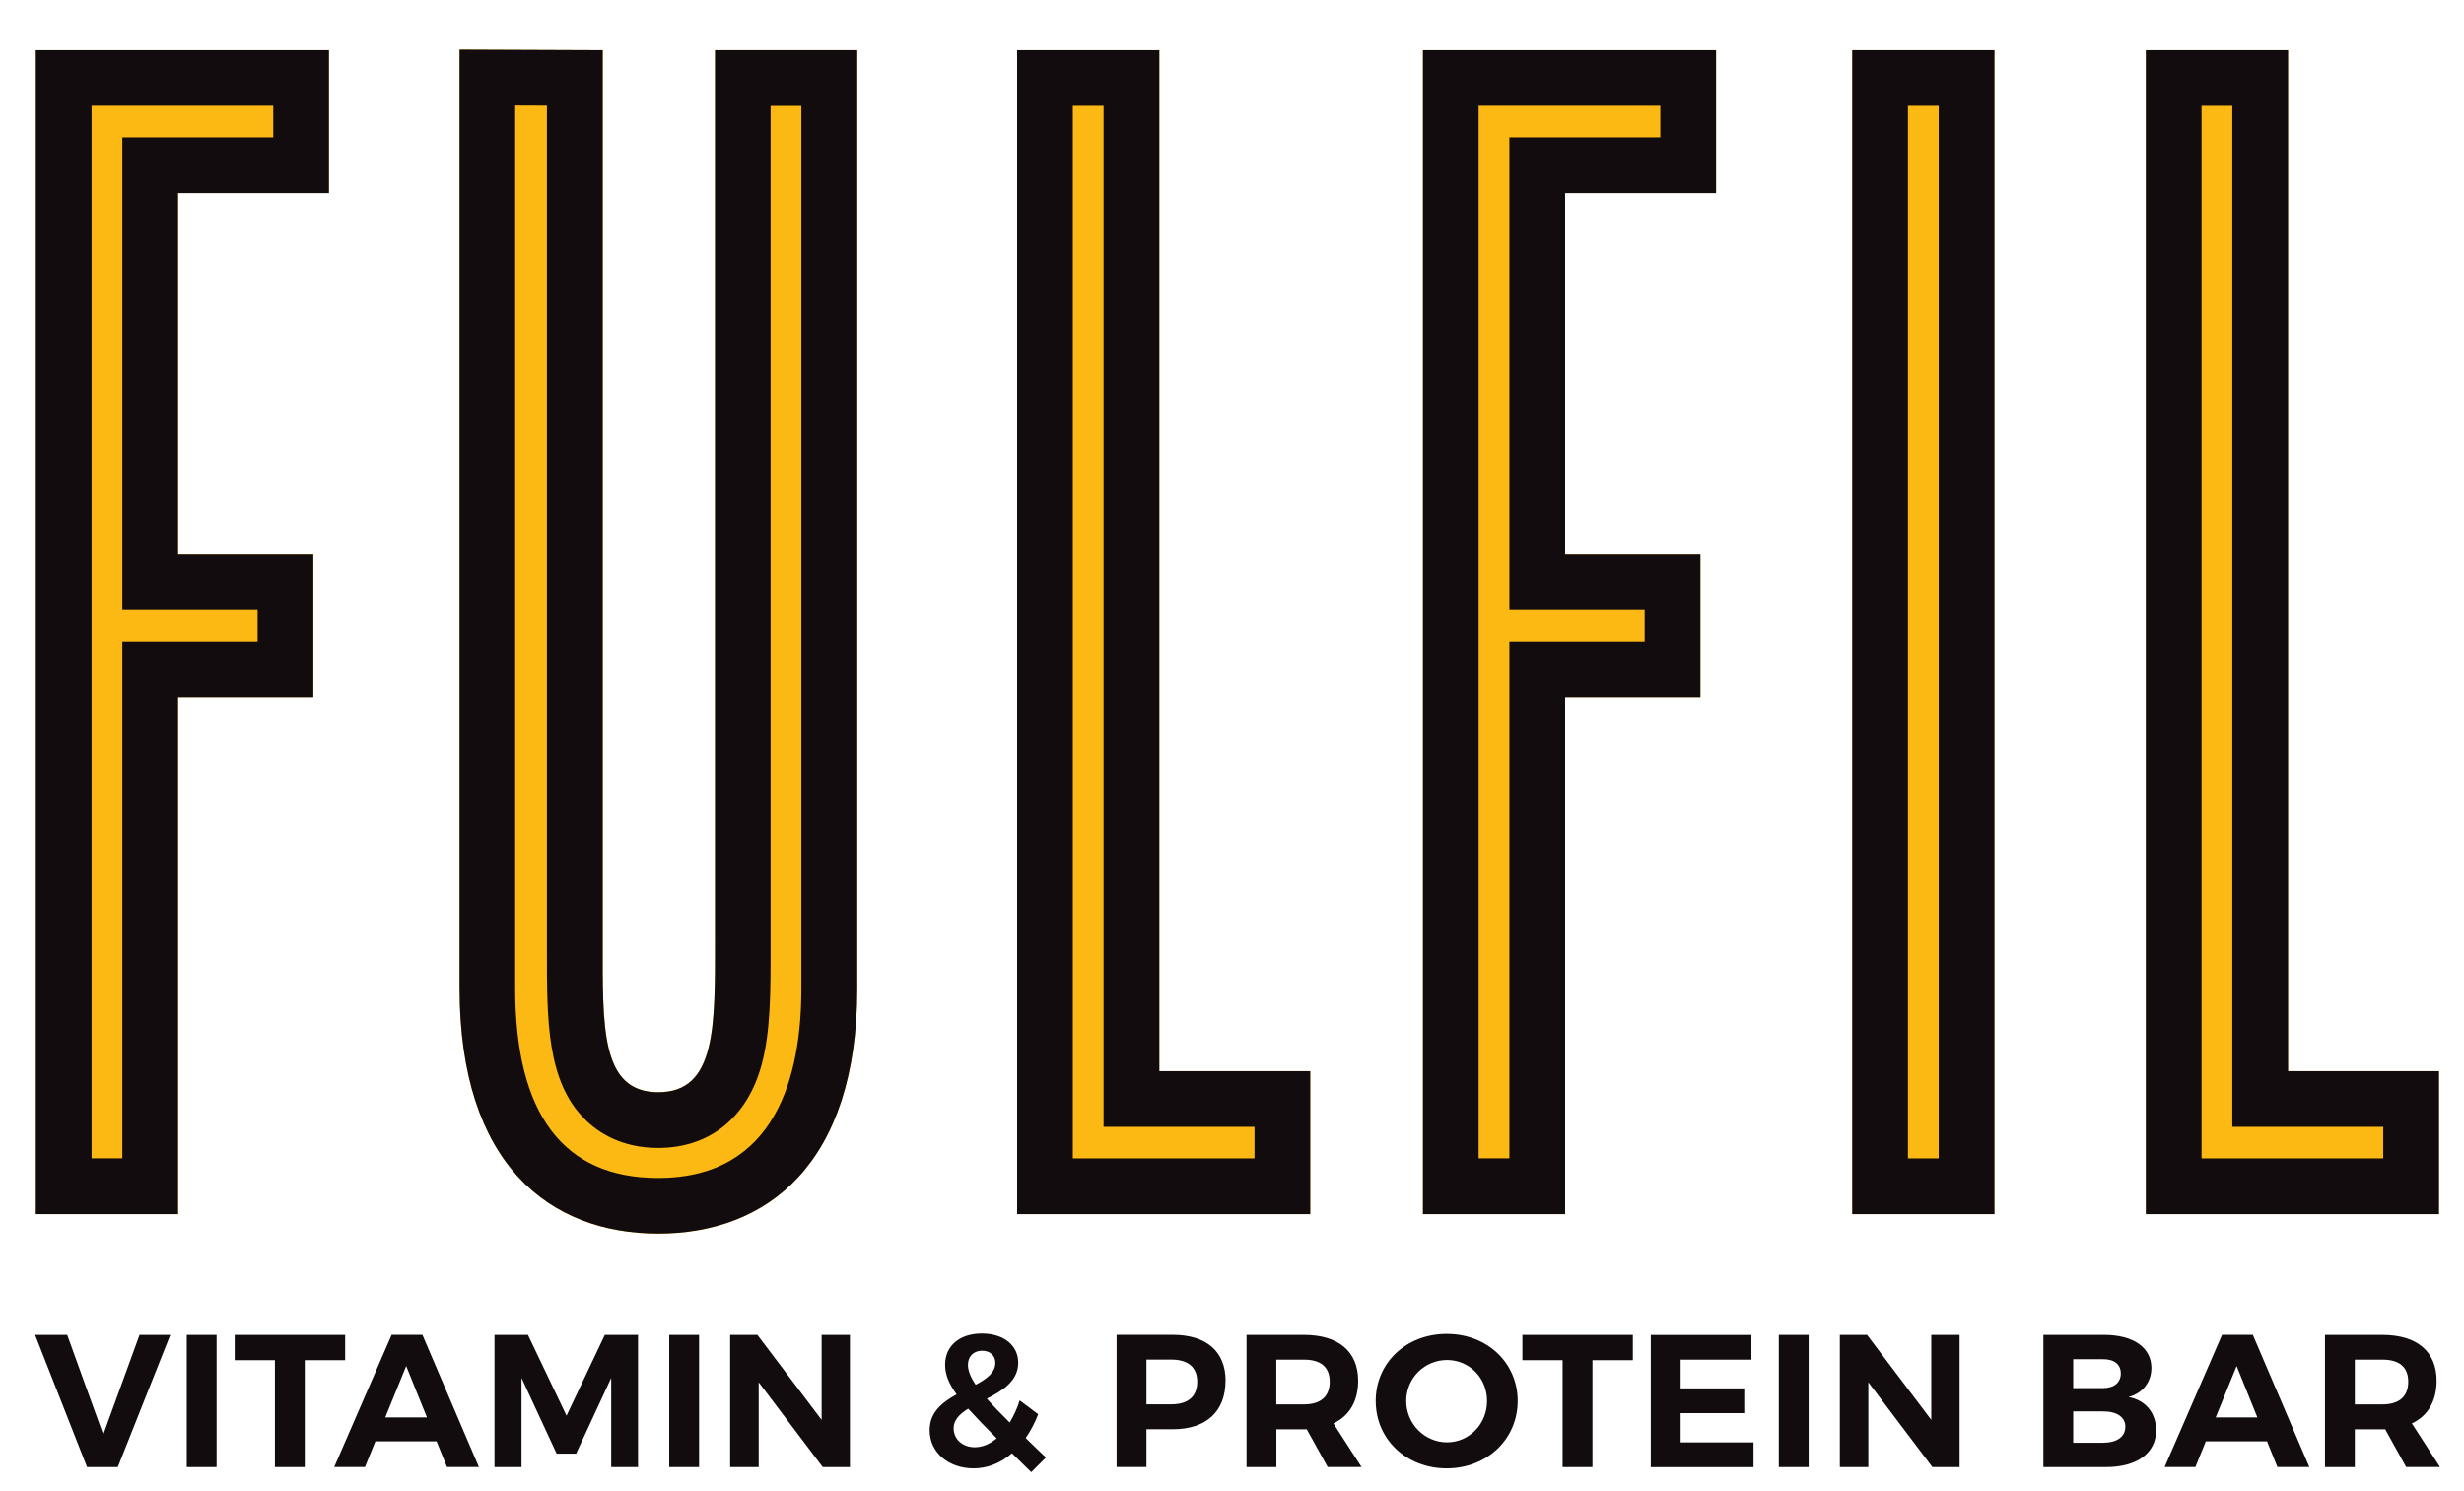
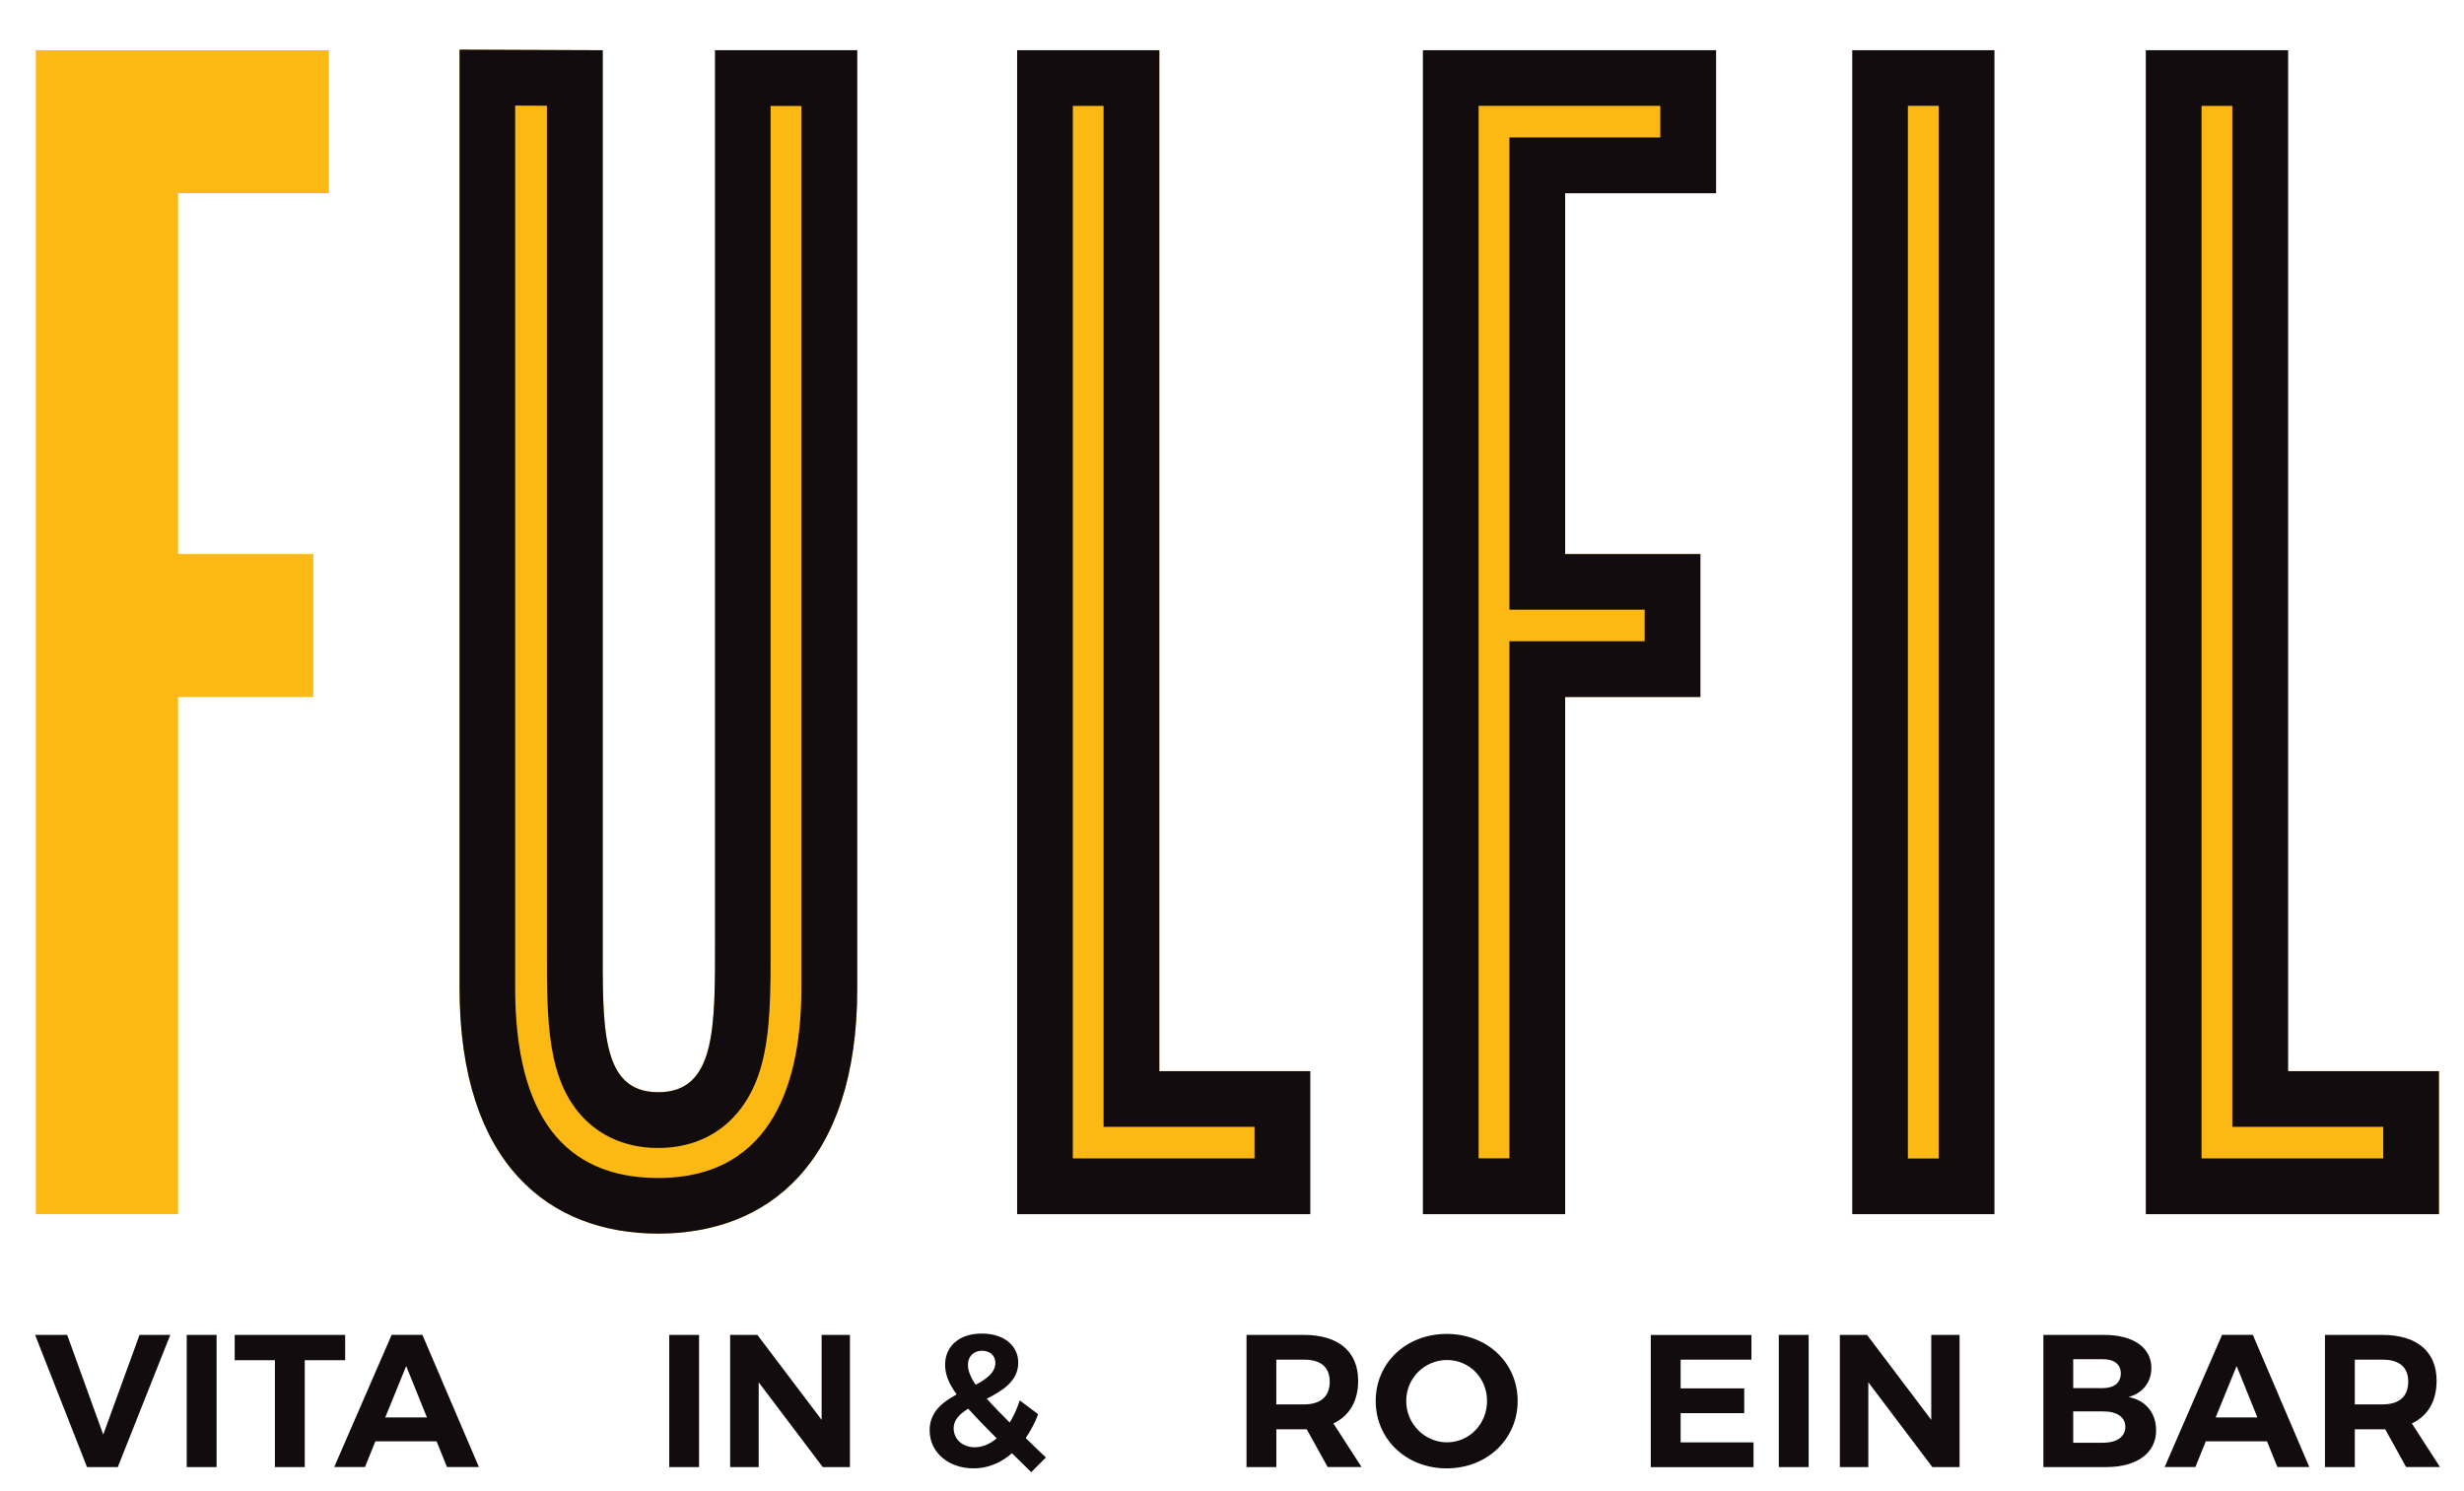
<svg xmlns="http://www.w3.org/2000/svg" viewBox="219.106 172.631 401.297 242.874" style="max-height: 500px" width="401.297" height="242.874">
  <defs>
    <style>
      .cls-1 {
        isolation: isolate;
      }

      .cls-2 {
        mix-blend-mode: multiply;
      }

      .cls-3 {
        fill: #fdb913;
      }

      .cls-4 {
        fill: #130c0e;
      }
    </style>
  </defs>
  <g class="cls-1">
    <g data-name="Layer 1" id="Layer_1">
      <g>
        <polyline points="263.61 189.88 263.61 195.02 248.11 195.02 239.03 195.02 239.03 204.1 239.03 262.87 239.03 271.95 248.11 271.95 261.06 271.95 261.06 277.09 248.11 277.09 239.03 277.09 239.03 286.16 239.03 361.32 234.02 361.32 234.02 189.88 263.61 189.88" class="cls-3" />
        <polygon points="272.68 180.81 224.94 180.81 224.94 370.4 248.11 370.4 248.11 286.16 270.13 286.16 270.13 262.87 248.11 262.87 248.11 204.1 272.68 204.1 272.68 180.81 272.68 180.81" class="cls-3" />
        <path d="M303.02,189.83l5.16.02v137.52c-.01,11.46-.03,21.36,6.17,27.57,2.13,2.14,5.94,4.68,11.94,4.68,8.39,0,14.53-4.95,16.86-13.57,1.47-5.45,1.47-11.95,1.46-19.48v-.88s0-135.8,0-135.8h5.01v143.77c0,14.07-4.05,30.85-23.33,30.85-15.45,0-23.28-10.41-23.28-30.95v-143.73" class="cls-3" />
        <path d="M293.95,180.71v152.84c0,28.75,14.67,40.02,32.36,40.02s32.41-11.28,32.41-39.92v-152.84h-23.16s0,144.88,0,144.88c0,14.11.21,24.85-9.25,24.85s-9.04-10.74-9.04-24.85v-144.88l-23.32-.09h0Z" class="cls-3" />
        <polyline points="398.84 189.88 398.84 347.1 398.84 356.18 407.92 356.18 423.42 356.18 423.42 361.32 393.83 361.32 393.83 189.88 398.84 189.88" class="cls-3" />
        <polygon points="407.92 180.81 384.76 180.81 384.76 370.4 432.5 370.4 432.5 347.1 407.92 347.1 407.92 180.81 407.92 180.81" class="cls-3" />
        <polyline points="489.51 189.88 489.51 195.02 474.01 195.02 464.94 195.02 464.94 204.1 464.94 262.87 464.94 271.95 474.01 271.95 486.96 271.95 486.96 277.09 474.01 277.09 464.94 277.09 464.94 286.16 464.94 361.32 459.93 361.32 459.93 189.88 489.51 189.88" class="cls-3" />
        <polygon points="498.59 180.81 450.85 180.81 450.85 370.4 474.01 370.4 474.01 286.16 496.04 286.16 496.04 262.87 474.01 262.87 474.01 204.1 498.59 204.1 498.59 180.81 498.59 180.81" class="cls-3" />
        <polyline points="534.85 189.88 534.85 361.32 529.85 361.32 529.85 189.88 534.85 189.88" class="cls-3" />
-         <polygon points="543.93 180.81 520.77 180.81 520.77 370.4 543.93 370.4 543.93 180.81 543.93 180.81" class="cls-3" />
        <polyline points="582.67 189.88 582.67 347.1 582.67 356.18 591.75 356.18 607.25 356.18 607.25 361.32 577.66 361.32 577.66 189.88 582.67 189.88" class="cls-3" />
        <polygon points="591.75 180.81 568.59 180.81 568.59 370.4 616.32 370.4 616.32 347.1 591.75 347.1 591.75 180.81 591.75 180.81" class="cls-3" />
      </g>
      <g class="cls-2">
        <g>
-           <path d="M263.61,189.88v5.14h-24.58v76.92h22.03v5.14h-22.03v84.23h-5.01v-171.44h29.59M272.68,180.81h-47.74v189.59h23.16v-84.23h22.03v-23.29h-22.03v-58.77h24.58v-23.29h0Z" class="cls-4" />
          <path d="M303.02,189.83l5.16.02v137.52c-.01,11.46-.03,21.36,6.17,27.57,2.13,2.14,5.94,4.68,11.94,4.68,8.39,0,14.53-4.95,16.86-13.57,1.47-5.45,1.47-11.95,1.46-19.48v-.88s0-135.8,0-135.8h5.01v143.77c0,14.07-4.05,30.85-23.33,30.85-15.45,0-23.28-10.41-23.28-30.95v-143.73M293.95,180.71v152.84c0,28.75,14.67,40.02,32.36,40.02s32.41-11.28,32.41-39.92v-152.84h-23.16s0,144.88,0,144.88c0,14.11.21,24.85-9.25,24.85s-9.04-10.74-9.04-24.85v-144.88l-23.32-.09h0Z" class="cls-4" />
          <path d="M398.84,189.88v166.3h24.58v5.14h-29.59v-171.44h5.01M407.92,180.81h-23.16v189.59h47.74v-23.29h-24.58v-166.3h0Z" class="cls-4" />
          <path d="M489.51,189.88v5.14h-24.58v76.92h22.03v5.14h-22.03v84.23h-5.01v-171.44h29.59M498.59,180.81h-47.74v189.59h23.16v-84.23h22.03v-23.29h-22.03v-58.77h24.58v-23.29h0Z" class="cls-4" />
          <path d="M534.85,189.88v171.44h-5.01v-171.44h5.01M543.93,180.81h-23.16v189.59h23.16v-189.59h0Z" class="cls-4" />
          <path d="M582.67,189.88v166.3h24.58v5.14h-29.59v-171.44h5.01M591.75,180.81h-23.16v189.59h47.74v-23.29h-24.58v-166.3h0Z" class="cls-4" />
        </g>
        <g>
          <path d="M230.05,390.07l5.87,16.24,5.91-16.24h5.01l-8.55,21.53h-5.01l-8.46-21.53h5.23Z" class="cls-4" />
          <path d="M254.38,390.07v21.53h-4.86v-21.53h4.86Z" class="cls-4" />
          <path d="M275.32,390.07v4.12h-6.58v17.41h-4.86v-17.41h-6.55v-4.12h17.99Z" class="cls-4" />
          <path d="M290.21,407.41h-9.97l-1.69,4.18h-5.01l9.35-21.53h5.01l9.2,21.53h-5.2l-1.69-4.18ZM288.64,403.51l-3.38-8.37-3.41,8.37h6.8Z" class="cls-4" />
-           <path d="M305.09,390.07l6.28,13.16,6.24-13.16h5.41v21.53h-4.37v-14.52l-5.72,12.33h-3.17l-5.72-12.33v14.52h-4.4v-21.53h5.44Z" class="cls-4" />
          <path d="M332.96,390.07v21.53h-4.86v-21.53h4.86Z" class="cls-4" />
          <path d="M342.46,390.07l10.46,13.84v-13.84h4.61v21.53h-4.43l-10.43-13.81v13.81h-4.65v-21.53h4.43Z" class="cls-4" />
          <path d="M387.06,412.43c-1.14-1.11-2.18-2.12-3.14-3.08-1.85,1.6-3.97,2.46-6.24,2.46-4.09,0-7.17-2.58-7.17-6.21,0-2.95,2.06-4.55,4.4-5.84-1.32-1.81-1.88-3.29-1.88-4.83,0-3.05,2.34-5.08,5.97-5.08s5.94,1.97,5.94,4.74c0,2.98-2.52,4.55-5.11,5.87.98,1.11,2.21,2.4,3.72,3.88.65-1.05,1.2-2.25,1.63-3.6l3.01,2.25c-.55,1.45-1.26,2.74-2.03,3.88.98.98,2.09,2.03,3.29,3.17l-2.4,2.4ZM381.43,406.92c-1.91-1.91-3.41-3.48-4.64-4.83-1.38.86-2.37,1.81-2.37,3.17,0,1.84,1.48,3.11,3.44,3.11,1.26,0,2.46-.52,3.57-1.45ZM378.01,398.19c1.78-.95,3.2-1.97,3.2-3.57,0-1.17-.86-1.97-2.15-1.97-1.41,0-2.31.95-2.31,2.28,0,.95.4,2,1.26,3.26Z" class="cls-4" />
-           <path d="M418.7,397.54c0,5.01-3.14,7.9-8.61,7.9h-4.27v6.15h-4.86v-21.53h9.14c5.48,0,8.61,2.71,8.61,7.47ZM414.09,397.69c0-2.4-1.54-3.6-4.24-3.6h-4.03v7.29h4.03c2.71,0,4.24-1.23,4.24-3.69Z" class="cls-4" />
          <path d="M435.34,411.6l-3.41-6.15h-4.95v6.15h-4.86v-21.53h9.35c5.63,0,8.83,2.71,8.83,7.47,0,3.32-1.42,5.72-4.03,6.95l4.58,7.1h-5.5ZM426.97,401.39h4.49c2.68,0,4.21-1.23,4.21-3.69s-1.54-3.6-4.21-3.6h-4.49v7.29Z" class="cls-4" />
          <path d="M466.28,400.83c0,6.21-4.98,10.98-11.56,10.98s-11.56-4.74-11.56-10.98,4.98-10.92,11.56-10.92,11.56,4.68,11.56,10.92ZM448.13,400.83c0,3.78,3.05,6.74,6.64,6.74s6.52-2.95,6.52-6.74-2.92-6.67-6.52-6.67-6.64,2.89-6.64,6.67Z" class="cls-4" />
-           <path d="M485.04,390.07v4.12h-6.58v17.41h-4.86v-17.41h-6.55v-4.12h17.99Z" class="cls-4" />
          <path d="M504.35,390.07v4.03h-11.53v4.68h10.36v4.03h-10.36v4.77h11.87v4.03h-16.73v-21.53h16.39Z" class="cls-4" />
          <path d="M513.67,390.07v21.53h-4.86v-21.53h4.86Z" class="cls-4" />
          <path d="M523.18,390.07l10.46,13.84v-13.84h4.61v21.53h-4.43l-10.43-13.81v13.81h-4.64v-21.53h4.43Z" class="cls-4" />
          <path d="M569.49,395.45c0,2.31-1.41,4.12-3.72,4.74,2.8.52,4.49,2.61,4.49,5.44,0,3.69-3.14,5.97-8.12,5.97h-10.24v-21.53h9.9c4.74,0,7.69,2.06,7.69,5.38ZM564.51,396.34c0-1.48-1.11-2.34-2.95-2.31h-4.8v4.71h4.8c1.85,0,2.95-.89,2.95-2.4ZM565.25,405.02c0-1.57-1.41-2.52-3.69-2.49h-4.8v5.11h4.8c2.28,0,3.69-.95,3.69-2.61Z" class="cls-4" />
          <path d="M588.32,407.41h-9.97l-1.69,4.18h-5.01l9.35-21.53h5.01l9.2,21.53h-5.2l-1.69-4.18ZM586.75,403.51l-3.38-8.37-3.41,8.37h6.8Z" class="cls-4" />
          <path d="M610.98,411.6l-3.41-6.15h-4.95v6.15h-4.86v-21.53h9.35c5.63,0,8.83,2.71,8.83,7.47,0,3.32-1.42,5.72-4.03,6.95l4.58,7.1h-5.5ZM602.62,401.39h4.49c2.68,0,4.21-1.23,4.21-3.69s-1.54-3.6-4.21-3.6h-4.49v7.29Z" class="cls-4" />
        </g>
      </g>
    </g>
  </g>
</svg>